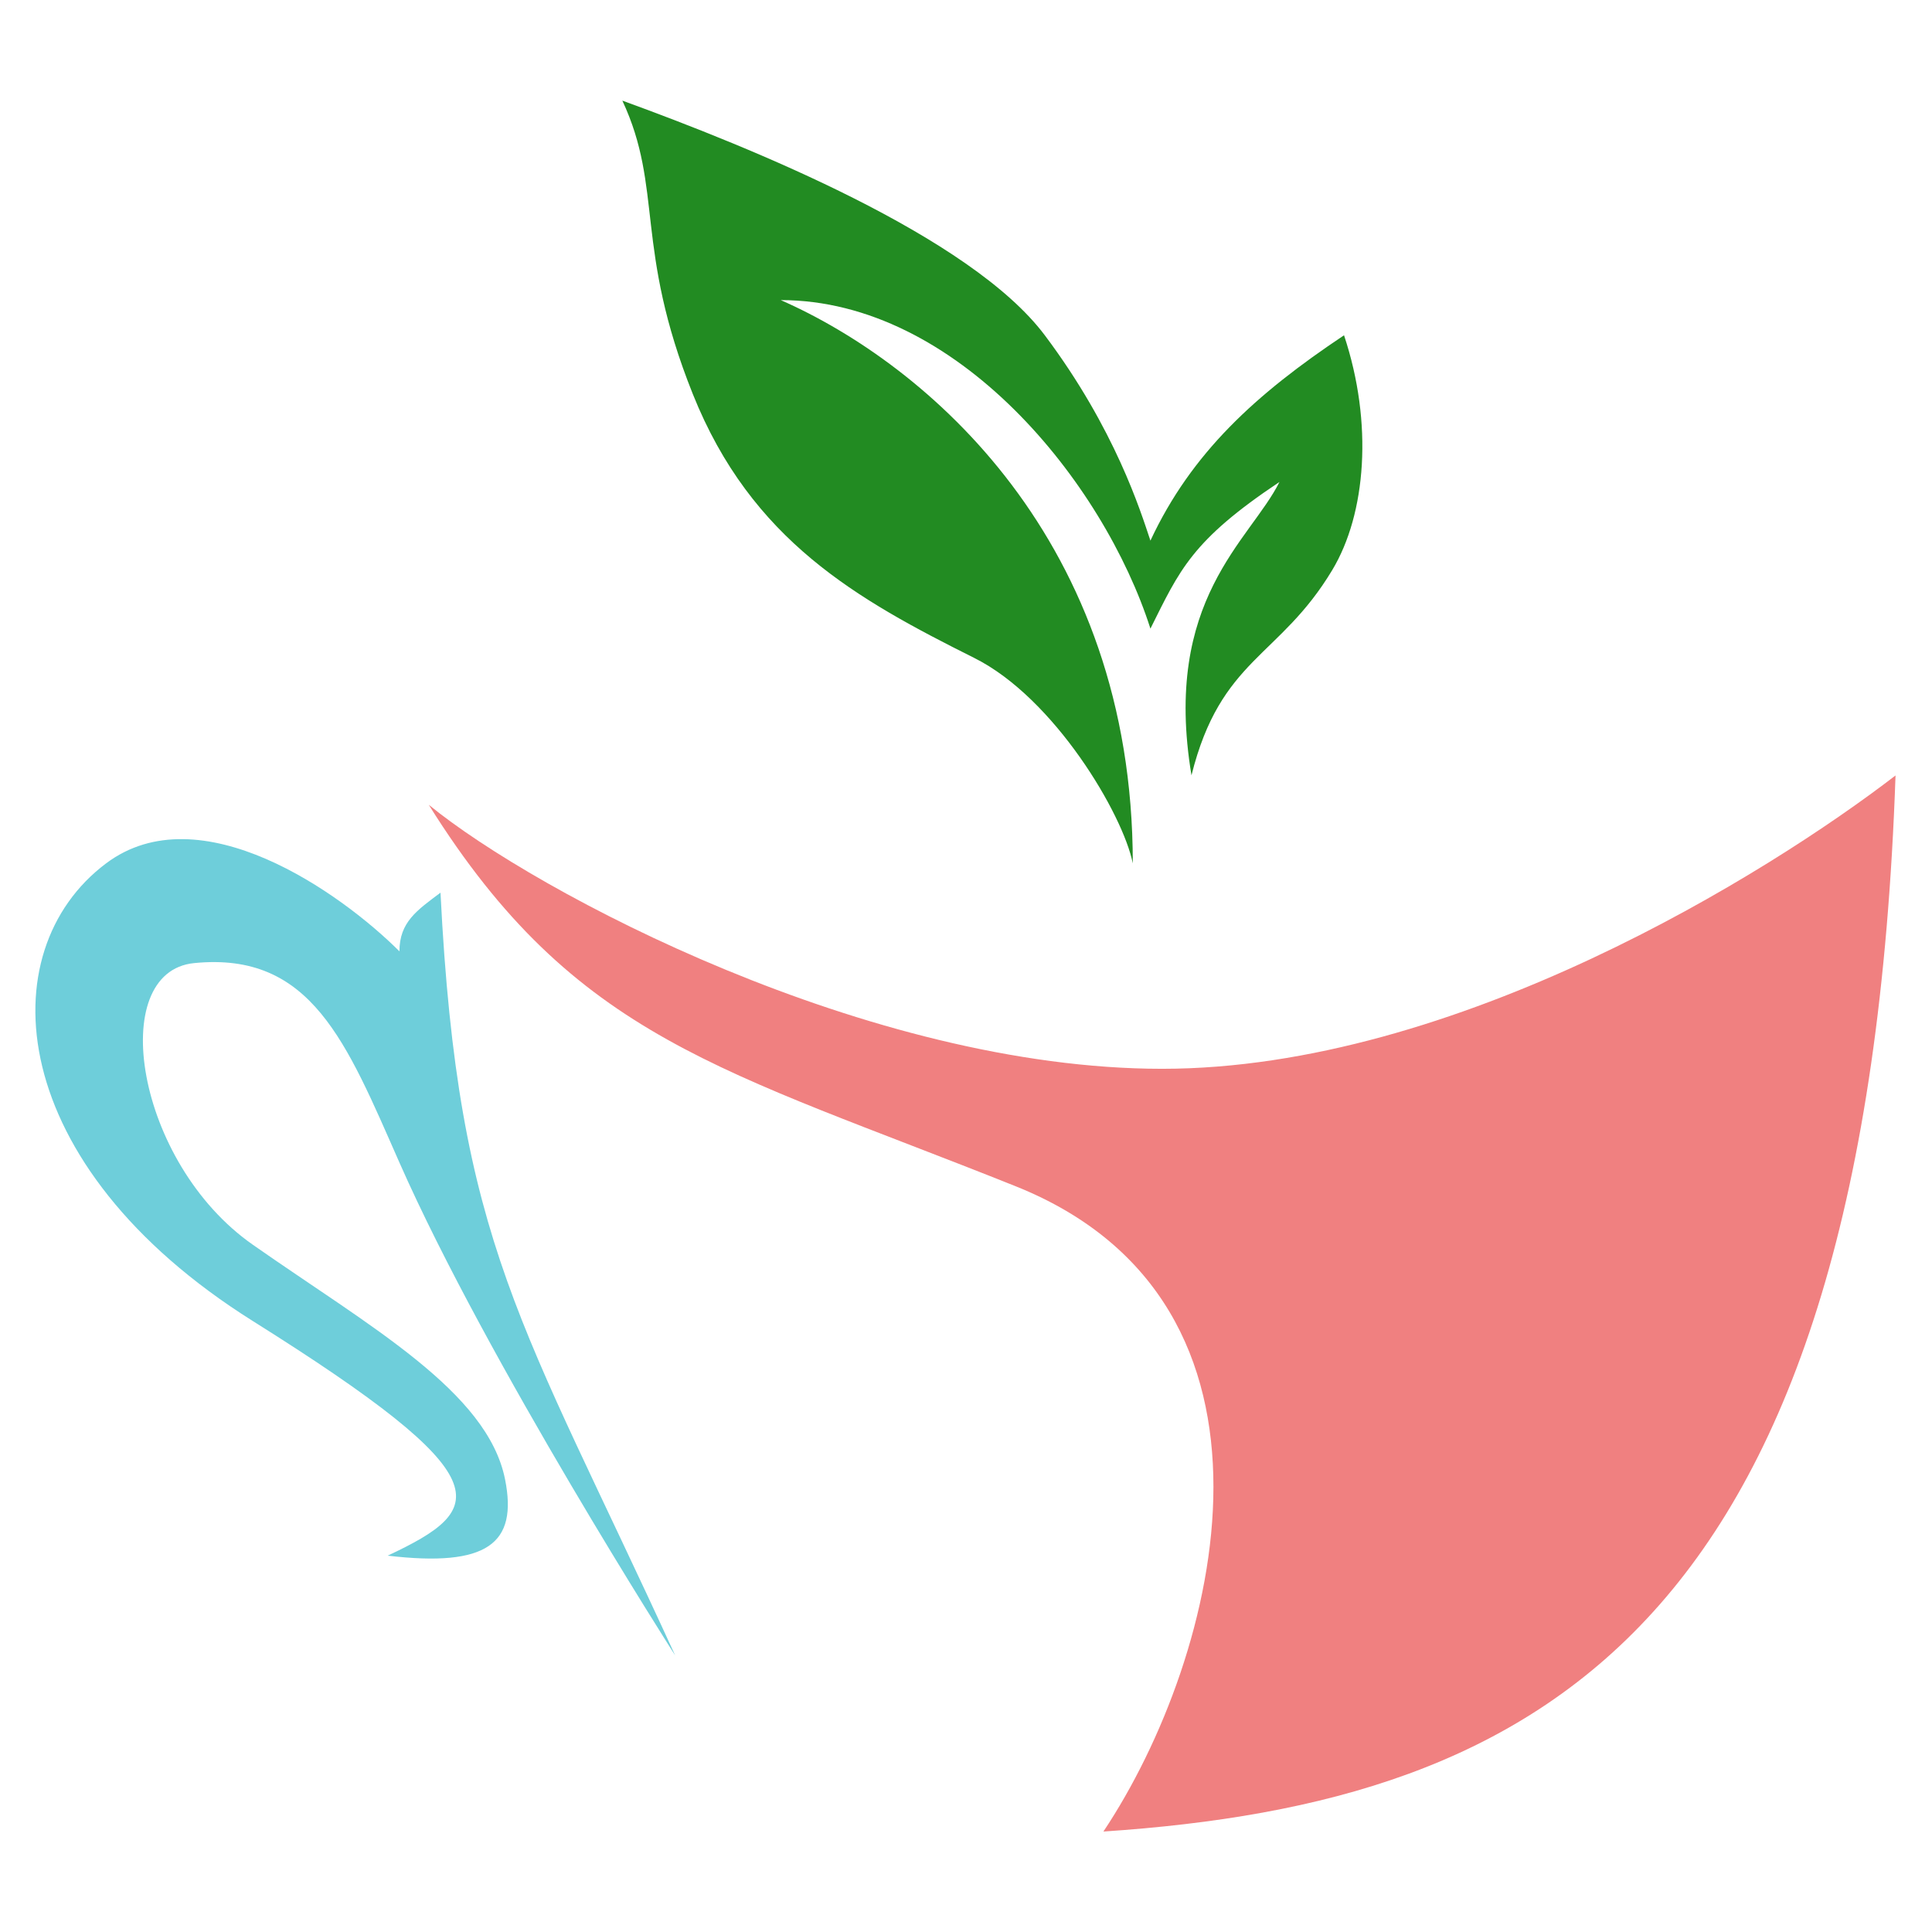
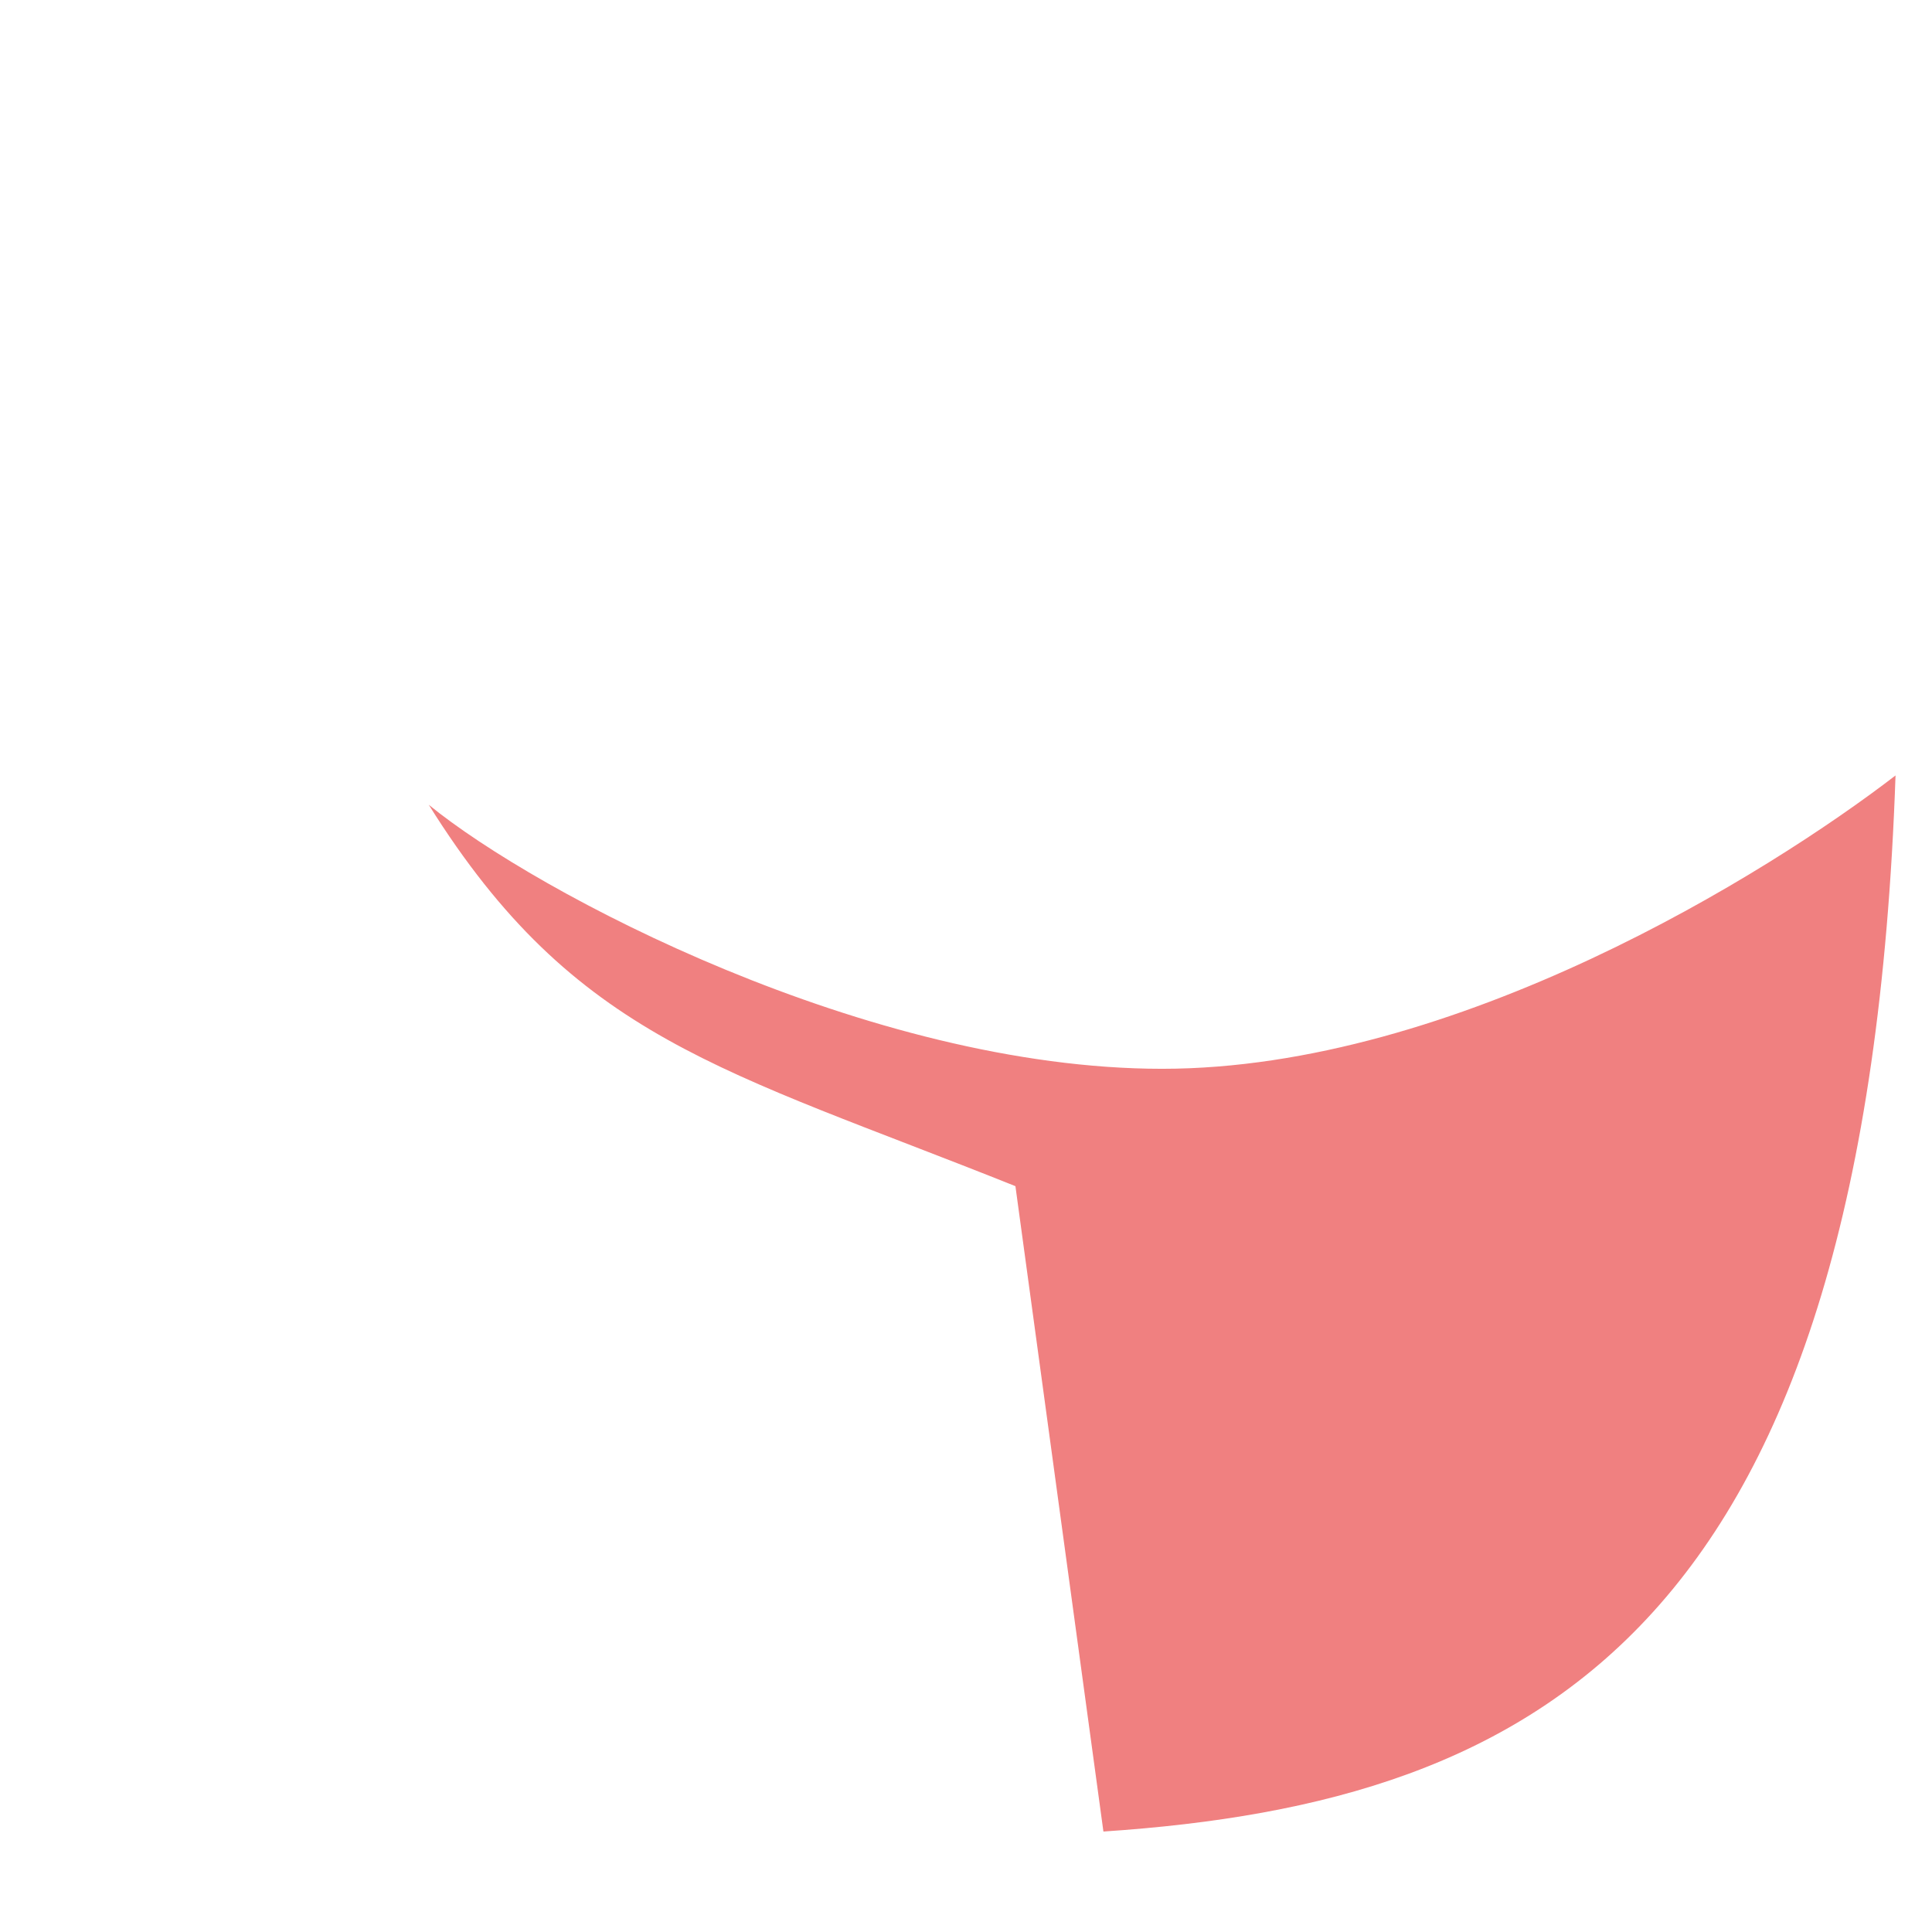
<svg xmlns="http://www.w3.org/2000/svg" width="24" height="24" viewBox="0 0 24 24" fill="none">
-   <path d="M12.614 14.735C8.97 13.277 7.148 12.912 5.326 9.997C6.662 11.09 10.792 13.277 14.436 13.277C18.08 13.277 21.967 10.848 23.547 9.633C23.182 20.201 19.174 22.387 13.707 22.752C15.165 20.565 16.258 16.192 12.614 14.735Z" fill="#F08080" />
-   <path d="M5.472 11.089C5.691 15.462 6.485 16.41 8.387 20.564C8.387 20.564 6.055 16.92 4.962 14.442C4.304 12.951 3.869 11.818 2.411 11.964C1.318 12.073 1.682 14.442 3.14 15.462C4.598 16.483 6.055 17.284 6.274 18.377C6.434 19.176 6.055 19.471 4.816 19.325C6.055 18.742 6.274 18.377 3.14 16.41C0.054 14.472 -0.14 11.818 1.318 10.725C2.484 9.85 4.233 11.089 4.962 11.818C4.962 11.454 5.18 11.308 5.472 11.089Z" fill="#6ECEDA" />
-   <path d="M12.104 8.174C13.1 8.672 13.951 10.117 14.072 10.725C14.072 6.716 11.521 4.53 9.699 3.728C11.886 3.728 13.708 5.987 14.291 7.809C14.655 7.081 14.801 6.716 15.894 5.987C15.53 6.716 14.437 7.445 14.801 9.631C15.165 8.174 15.894 8.174 16.55 7.081C16.97 6.382 17.06 5.258 16.696 4.165C15.603 4.894 14.801 5.623 14.291 6.716C14.169 6.352 13.854 5.331 12.979 4.165C12.057 2.936 9.335 1.833 7.731 1.25C8.242 2.343 7.877 3.072 8.606 4.894C9.335 6.716 10.647 7.445 12.104 8.174Z" fill="#228B22" />
+   <path d="M12.614 14.735C8.97 13.277 7.148 12.912 5.326 9.997C6.662 11.09 10.792 13.277 14.436 13.277C18.08 13.277 21.967 10.848 23.547 9.633C23.182 20.201 19.174 22.387 13.707 22.752Z" fill="#F08080" />
</svg>